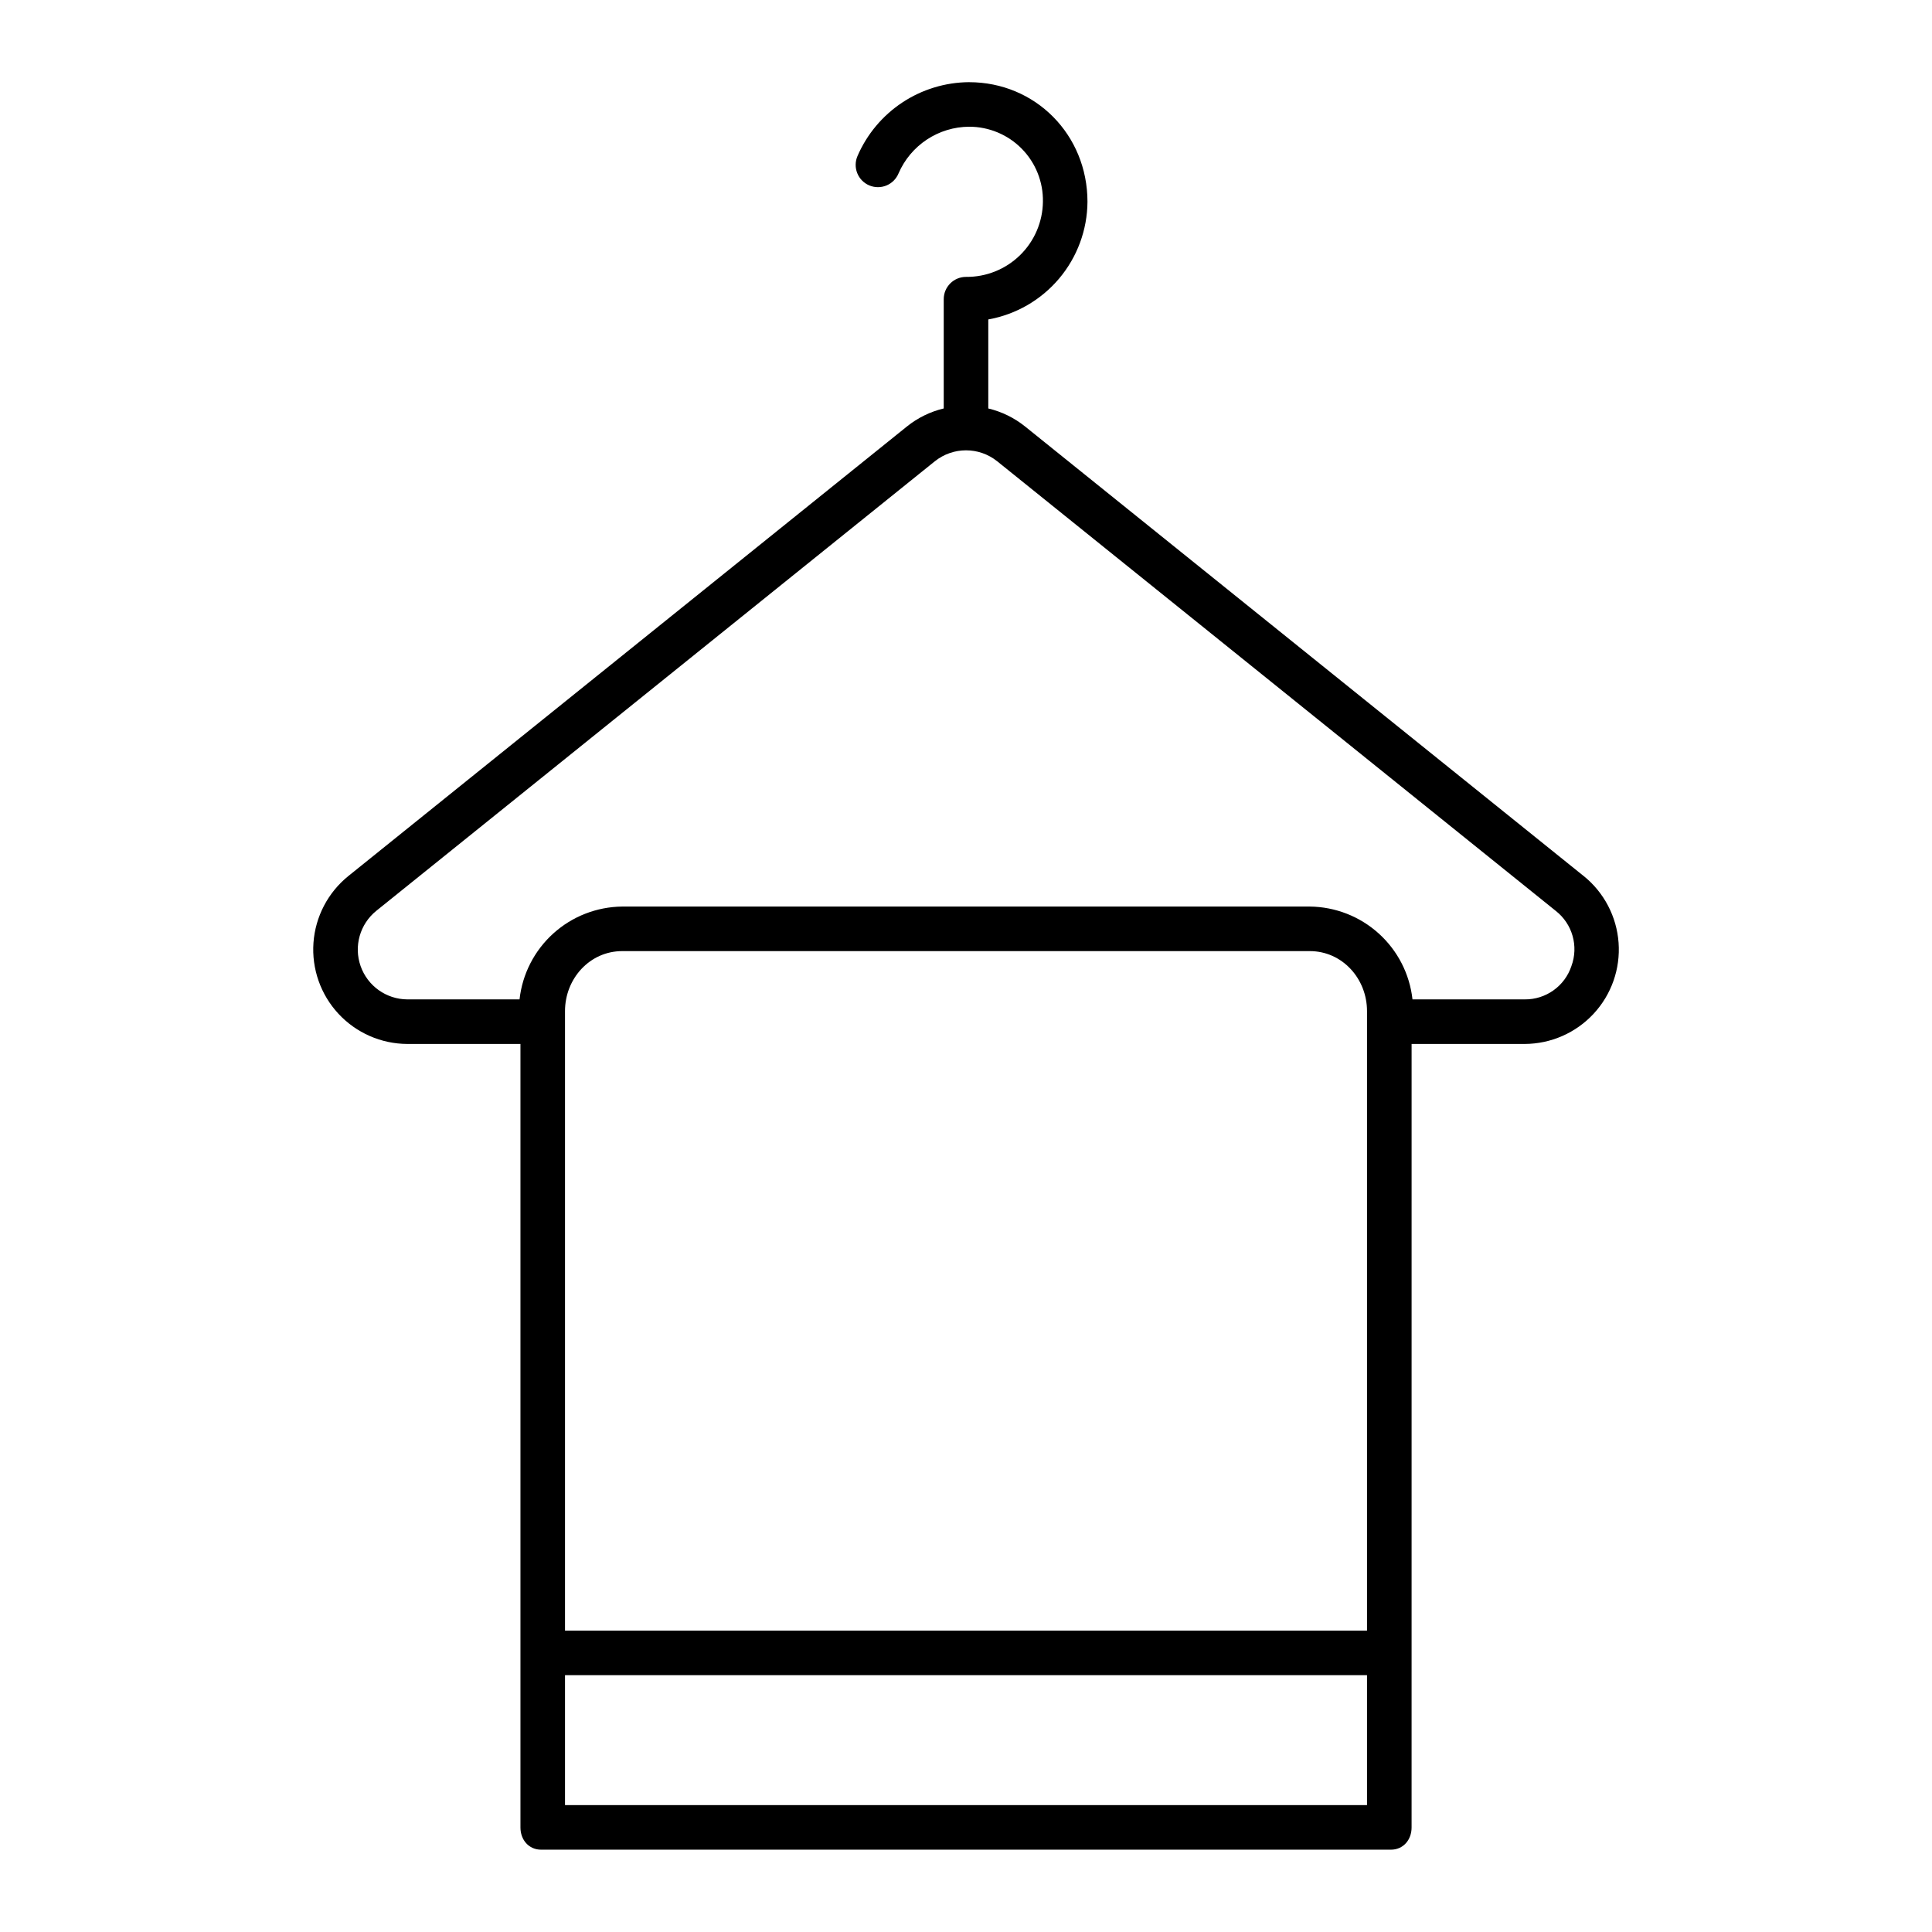
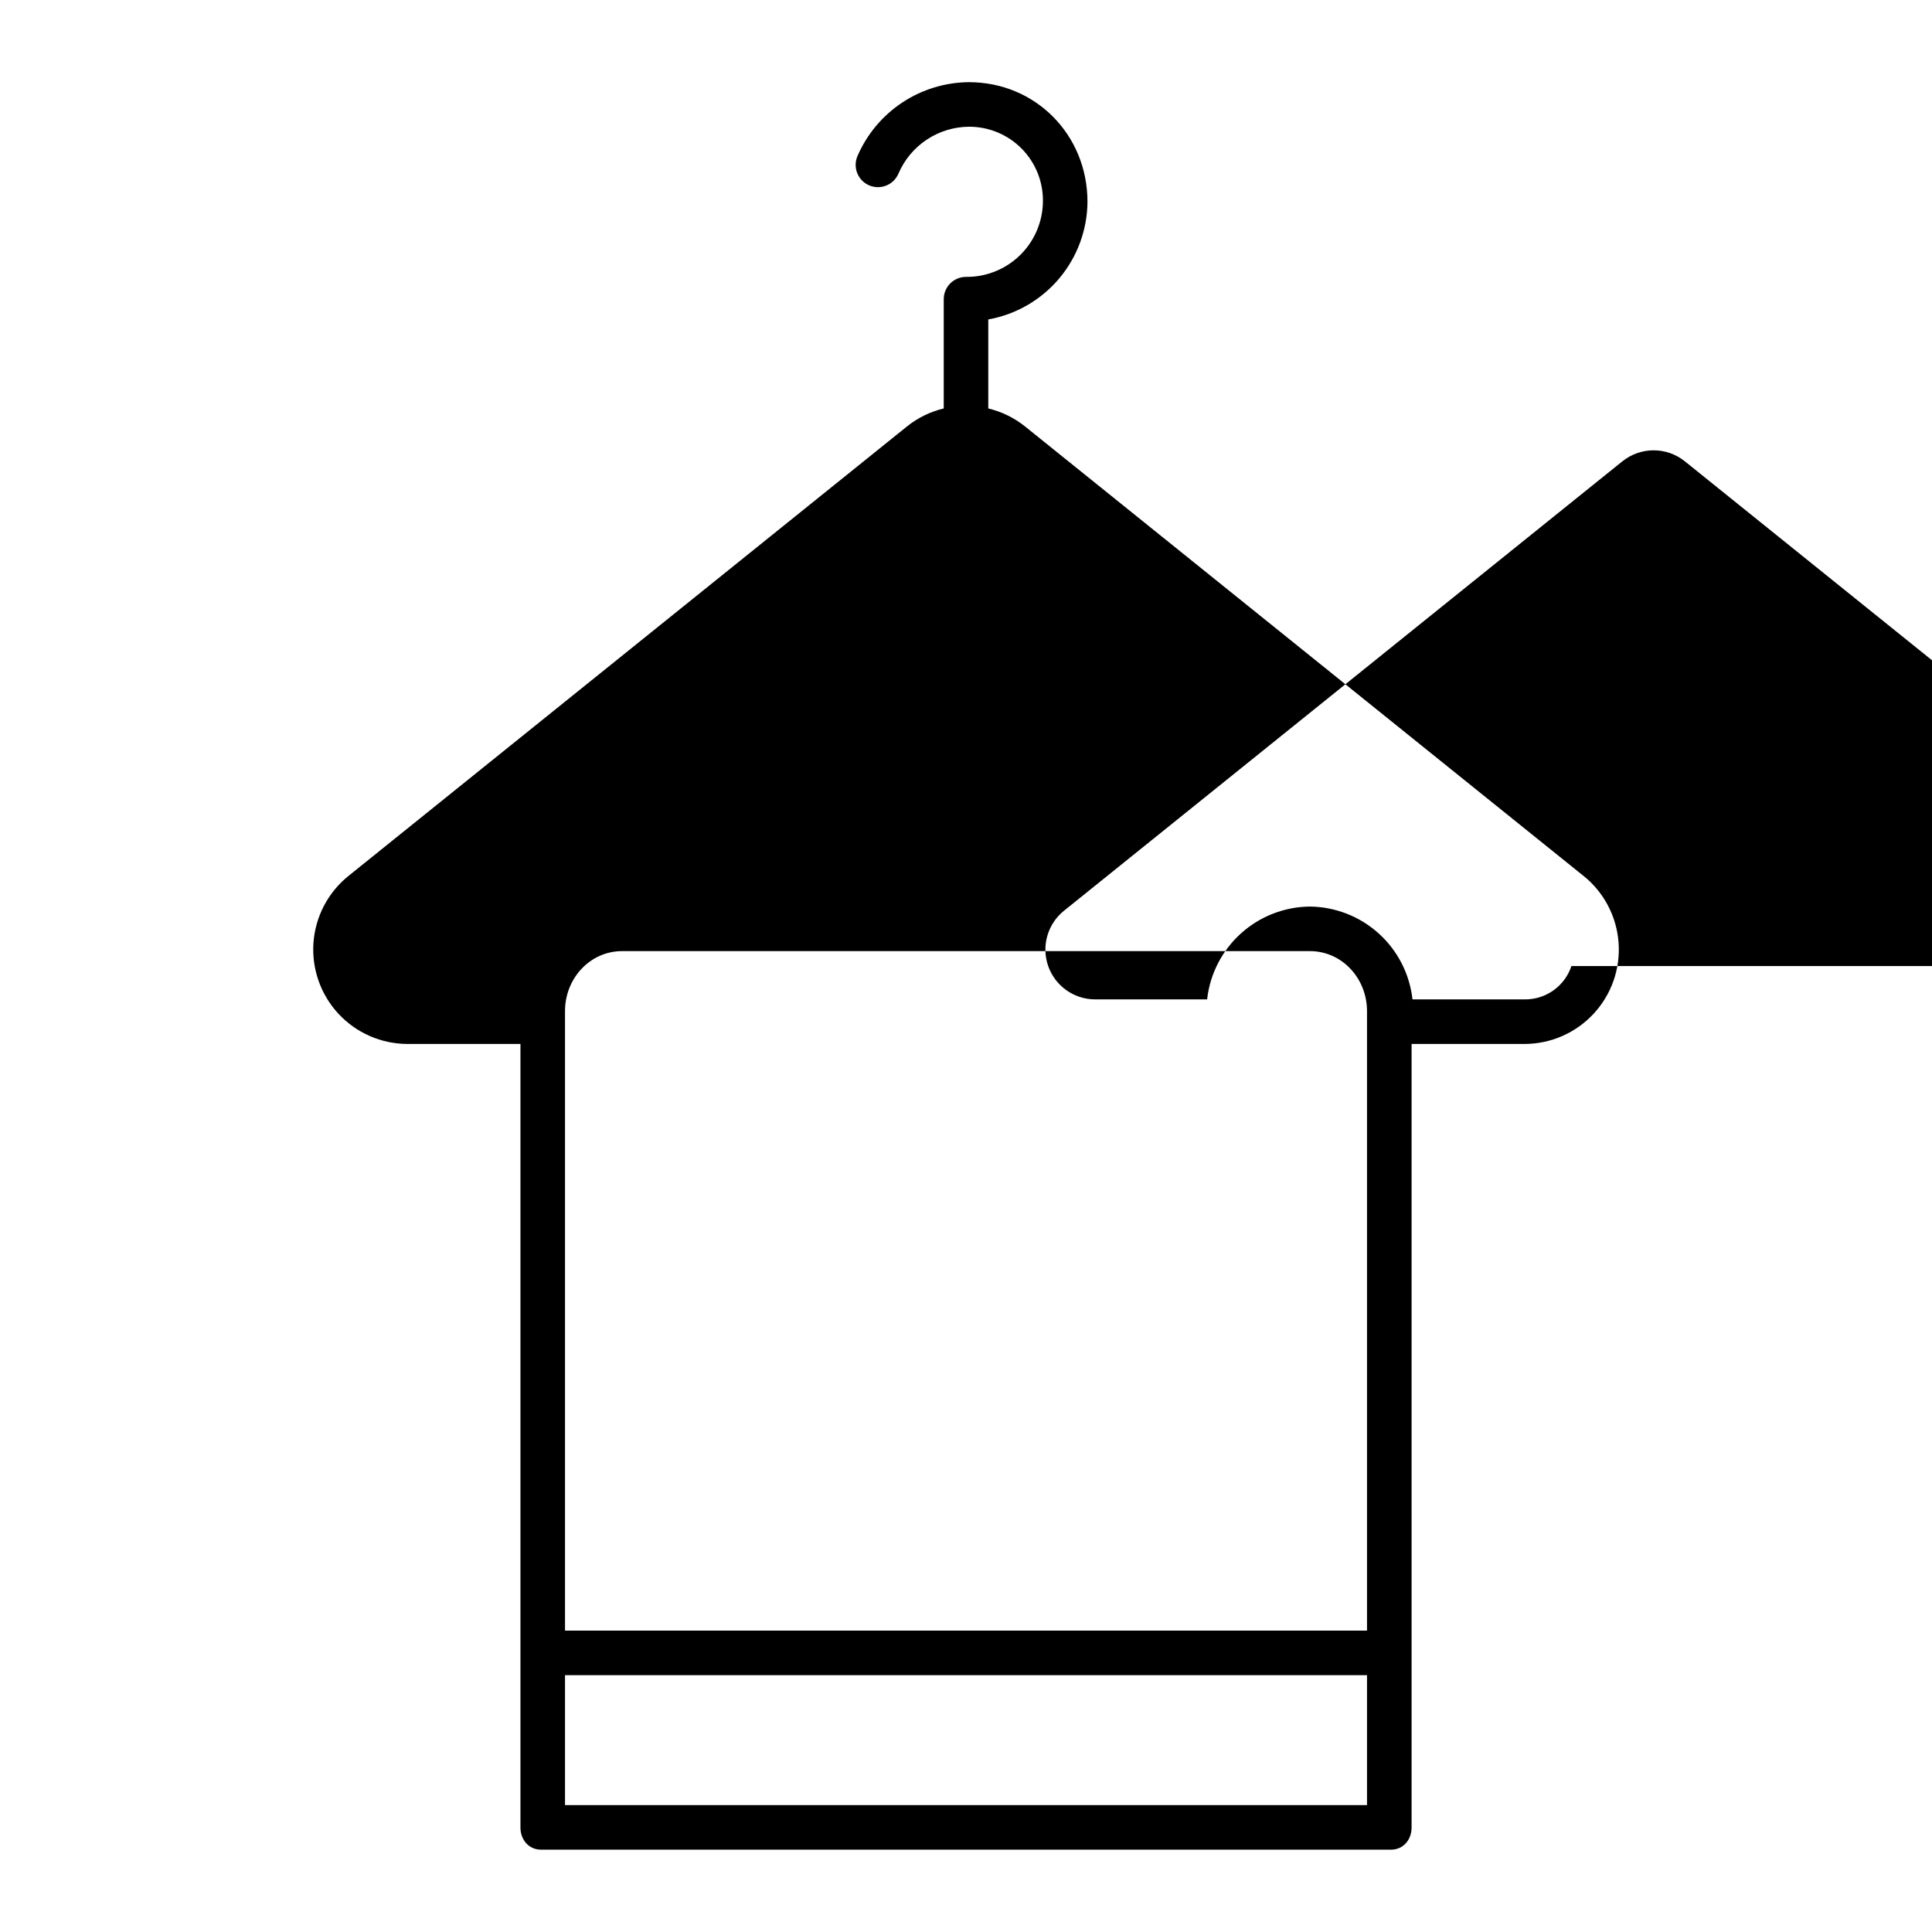
<svg xmlns="http://www.w3.org/2000/svg" fill="#000000" width="800px" height="800px" version="1.1" viewBox="144 144 512 512">
-   <path d="m563.69 376.16-148.05-119.15c-2.852-2.289-6.176-3.914-9.734-4.762v-23.594c7.332-1.309 13.973-5.144 18.773-10.836 4.801-5.691 7.461-12.887 7.512-20.332 0-17.781-13.789-31.707-31.391-31.707v-0.004c-6.293 0.047-12.438 1.918-17.688 5.394-5.246 3.477-9.371 8.402-11.867 14.184-0.625 1.445-0.648 3.078-0.062 4.539 0.586 1.461 1.73 2.629 3.18 3.242s3.086 0.625 4.543 0.027c1.457-0.598 2.613-1.754 3.215-3.207 1.578-3.652 4.184-6.766 7.504-8.965 3.316-2.195 7.199-3.379 11.176-3.406 5.254-0.012 10.293 2.09 13.977 5.832 3.684 3.746 5.707 8.816 5.606 14.07-0.07 5.336-2.258 10.43-6.078 14.156-3.82 3.731-8.965 5.793-14.301 5.738-3.262 0-5.906 2.644-5.906 5.902v28.965c-3.559 0.848-6.883 2.473-9.734 4.762l-148.05 119.15c-5.394 4.356-8.742 10.758-9.242 17.676-0.496 6.918 1.898 13.73 6.613 18.816 4.719 5.086 11.332 7.984 18.27 8.008h29.969v207.65c0 3.262 2.207 5.875 5.465 5.875h225.23c3.262 0 5.465-2.613 5.465-5.875l0.004-207.65h29.969c6.938-0.023 13.555-2.922 18.27-8.008 4.719-5.086 7.113-11.898 6.613-18.816-0.5-6.918-3.844-13.32-9.242-17.676zm-57.418 199.97h-212.54v-164.18c0-8.602 6.559-15.895 15.16-15.895h182.22c8.602 0 15.16 7.293 15.16 15.895zm-212.54 46.246v-34.441h212.54v34.441zm266.71-222.36c-1.77 5.324-6.777 8.895-12.391 8.832h-29.727c-0.746-6.719-3.926-12.93-8.941-17.461-5.012-4.531-11.512-7.07-18.27-7.141h-182.22c-6.758 0.07-13.258 2.609-18.27 7.141-5.012 4.531-8.195 10.742-8.941 17.461h-29.727c-5.582-0.027-10.543-3.562-12.391-8.828s-0.184-11.125 4.152-14.637l148.05-119.16v0.004c4.816-3.844 11.652-3.848 16.473-0.008l148.05 119.17c4.418 3.453 6.098 9.367 4.152 14.629z" />
+   <path d="m563.69 376.16-148.05-119.15c-2.852-2.289-6.176-3.914-9.734-4.762v-23.594c7.332-1.309 13.973-5.144 18.773-10.836 4.801-5.691 7.461-12.887 7.512-20.332 0-17.781-13.789-31.707-31.391-31.707v-0.004c-6.293 0.047-12.438 1.918-17.688 5.394-5.246 3.477-9.371 8.402-11.867 14.184-0.625 1.445-0.648 3.078-0.062 4.539 0.586 1.461 1.73 2.629 3.18 3.242s3.086 0.625 4.543 0.027c1.457-0.598 2.613-1.754 3.215-3.207 1.578-3.652 4.184-6.766 7.504-8.965 3.316-2.195 7.199-3.379 11.176-3.406 5.254-0.012 10.293 2.09 13.977 5.832 3.684 3.746 5.707 8.816 5.606 14.07-0.07 5.336-2.258 10.43-6.078 14.156-3.82 3.731-8.965 5.793-14.301 5.738-3.262 0-5.906 2.644-5.906 5.902v28.965c-3.559 0.848-6.883 2.473-9.734 4.762l-148.05 119.15c-5.394 4.356-8.742 10.758-9.242 17.676-0.496 6.918 1.898 13.73 6.613 18.816 4.719 5.086 11.332 7.984 18.27 8.008h29.969v207.65c0 3.262 2.207 5.875 5.465 5.875h225.23c3.262 0 5.465-2.613 5.465-5.875l0.004-207.65h29.969c6.938-0.023 13.555-2.922 18.27-8.008 4.719-5.086 7.113-11.898 6.613-18.816-0.5-6.918-3.844-13.32-9.242-17.676zm-57.418 199.97h-212.54v-164.18c0-8.602 6.559-15.895 15.16-15.895h182.22c8.602 0 15.16 7.293 15.16 15.895zm-212.54 46.246v-34.441h212.54v34.441zm266.71-222.36c-1.77 5.324-6.777 8.895-12.391 8.832h-29.727c-0.746-6.719-3.926-12.93-8.941-17.461-5.012-4.531-11.512-7.07-18.27-7.141c-6.758 0.07-13.258 2.609-18.27 7.141-5.012 4.531-8.195 10.742-8.941 17.461h-29.727c-5.582-0.027-10.543-3.562-12.391-8.828s-0.184-11.125 4.152-14.637l148.05-119.16v0.004c4.816-3.844 11.652-3.848 16.473-0.008l148.05 119.17c4.418 3.453 6.098 9.367 4.152 14.629z" />
</svg>